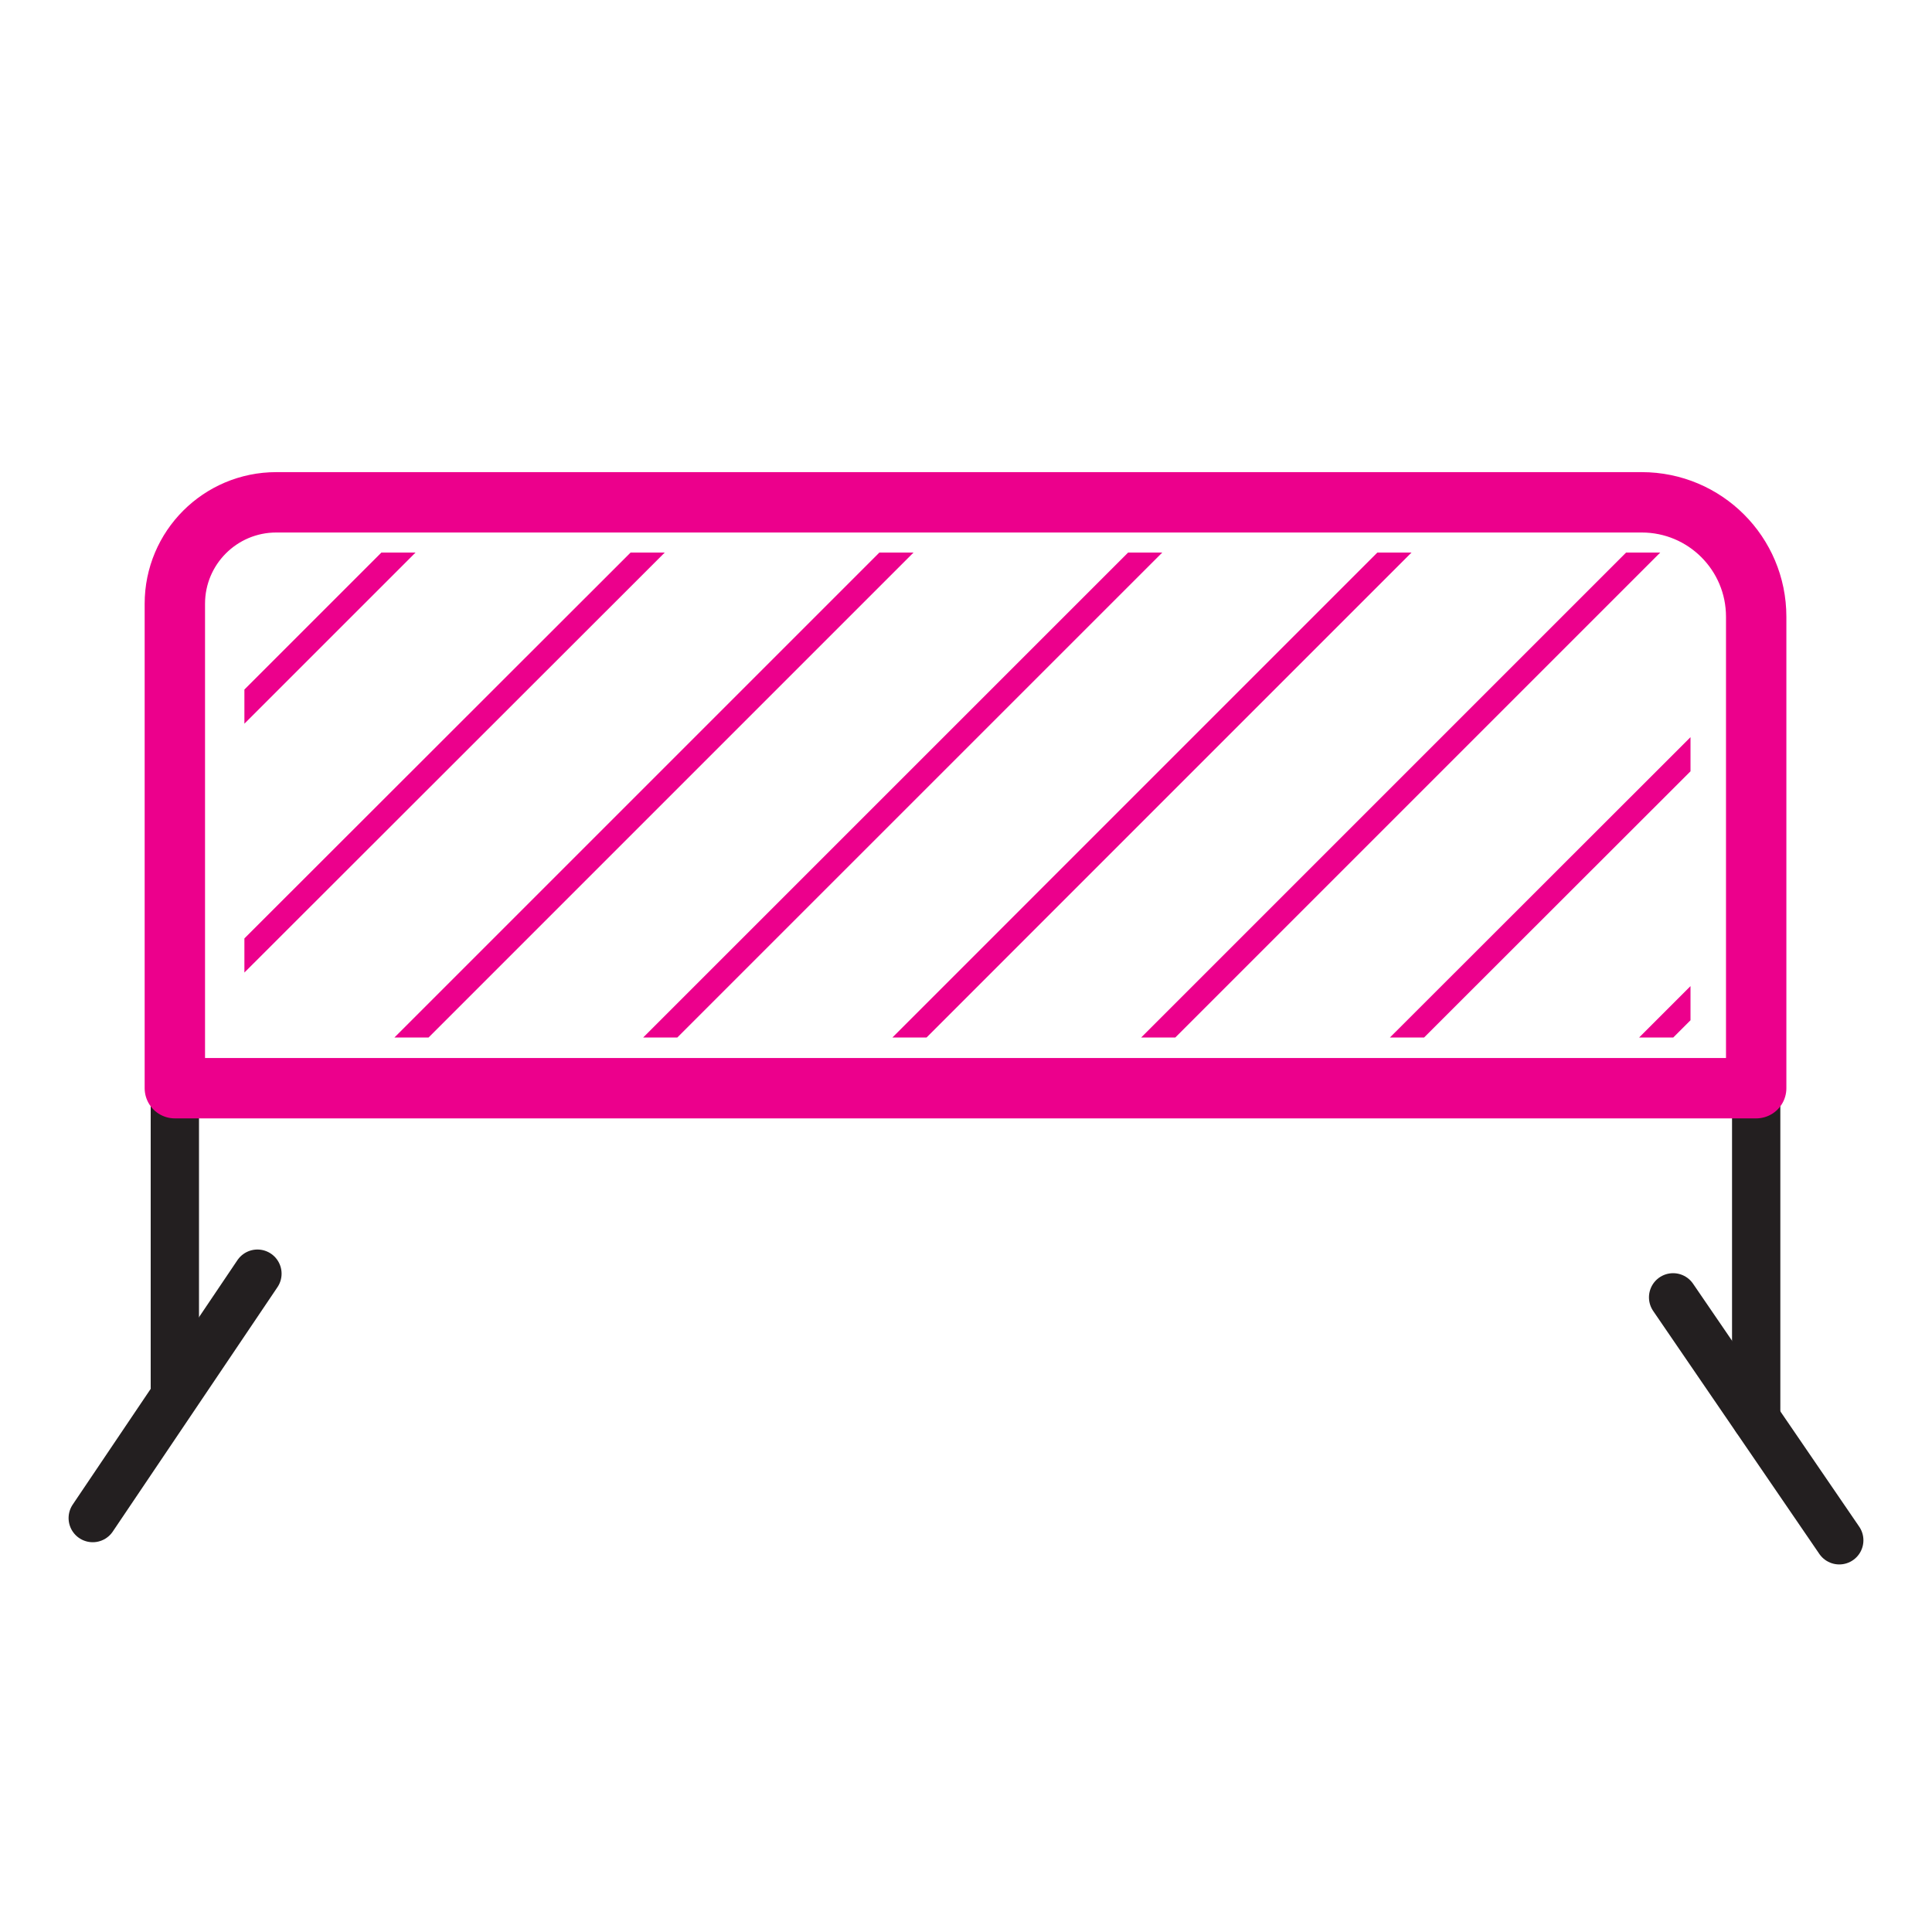
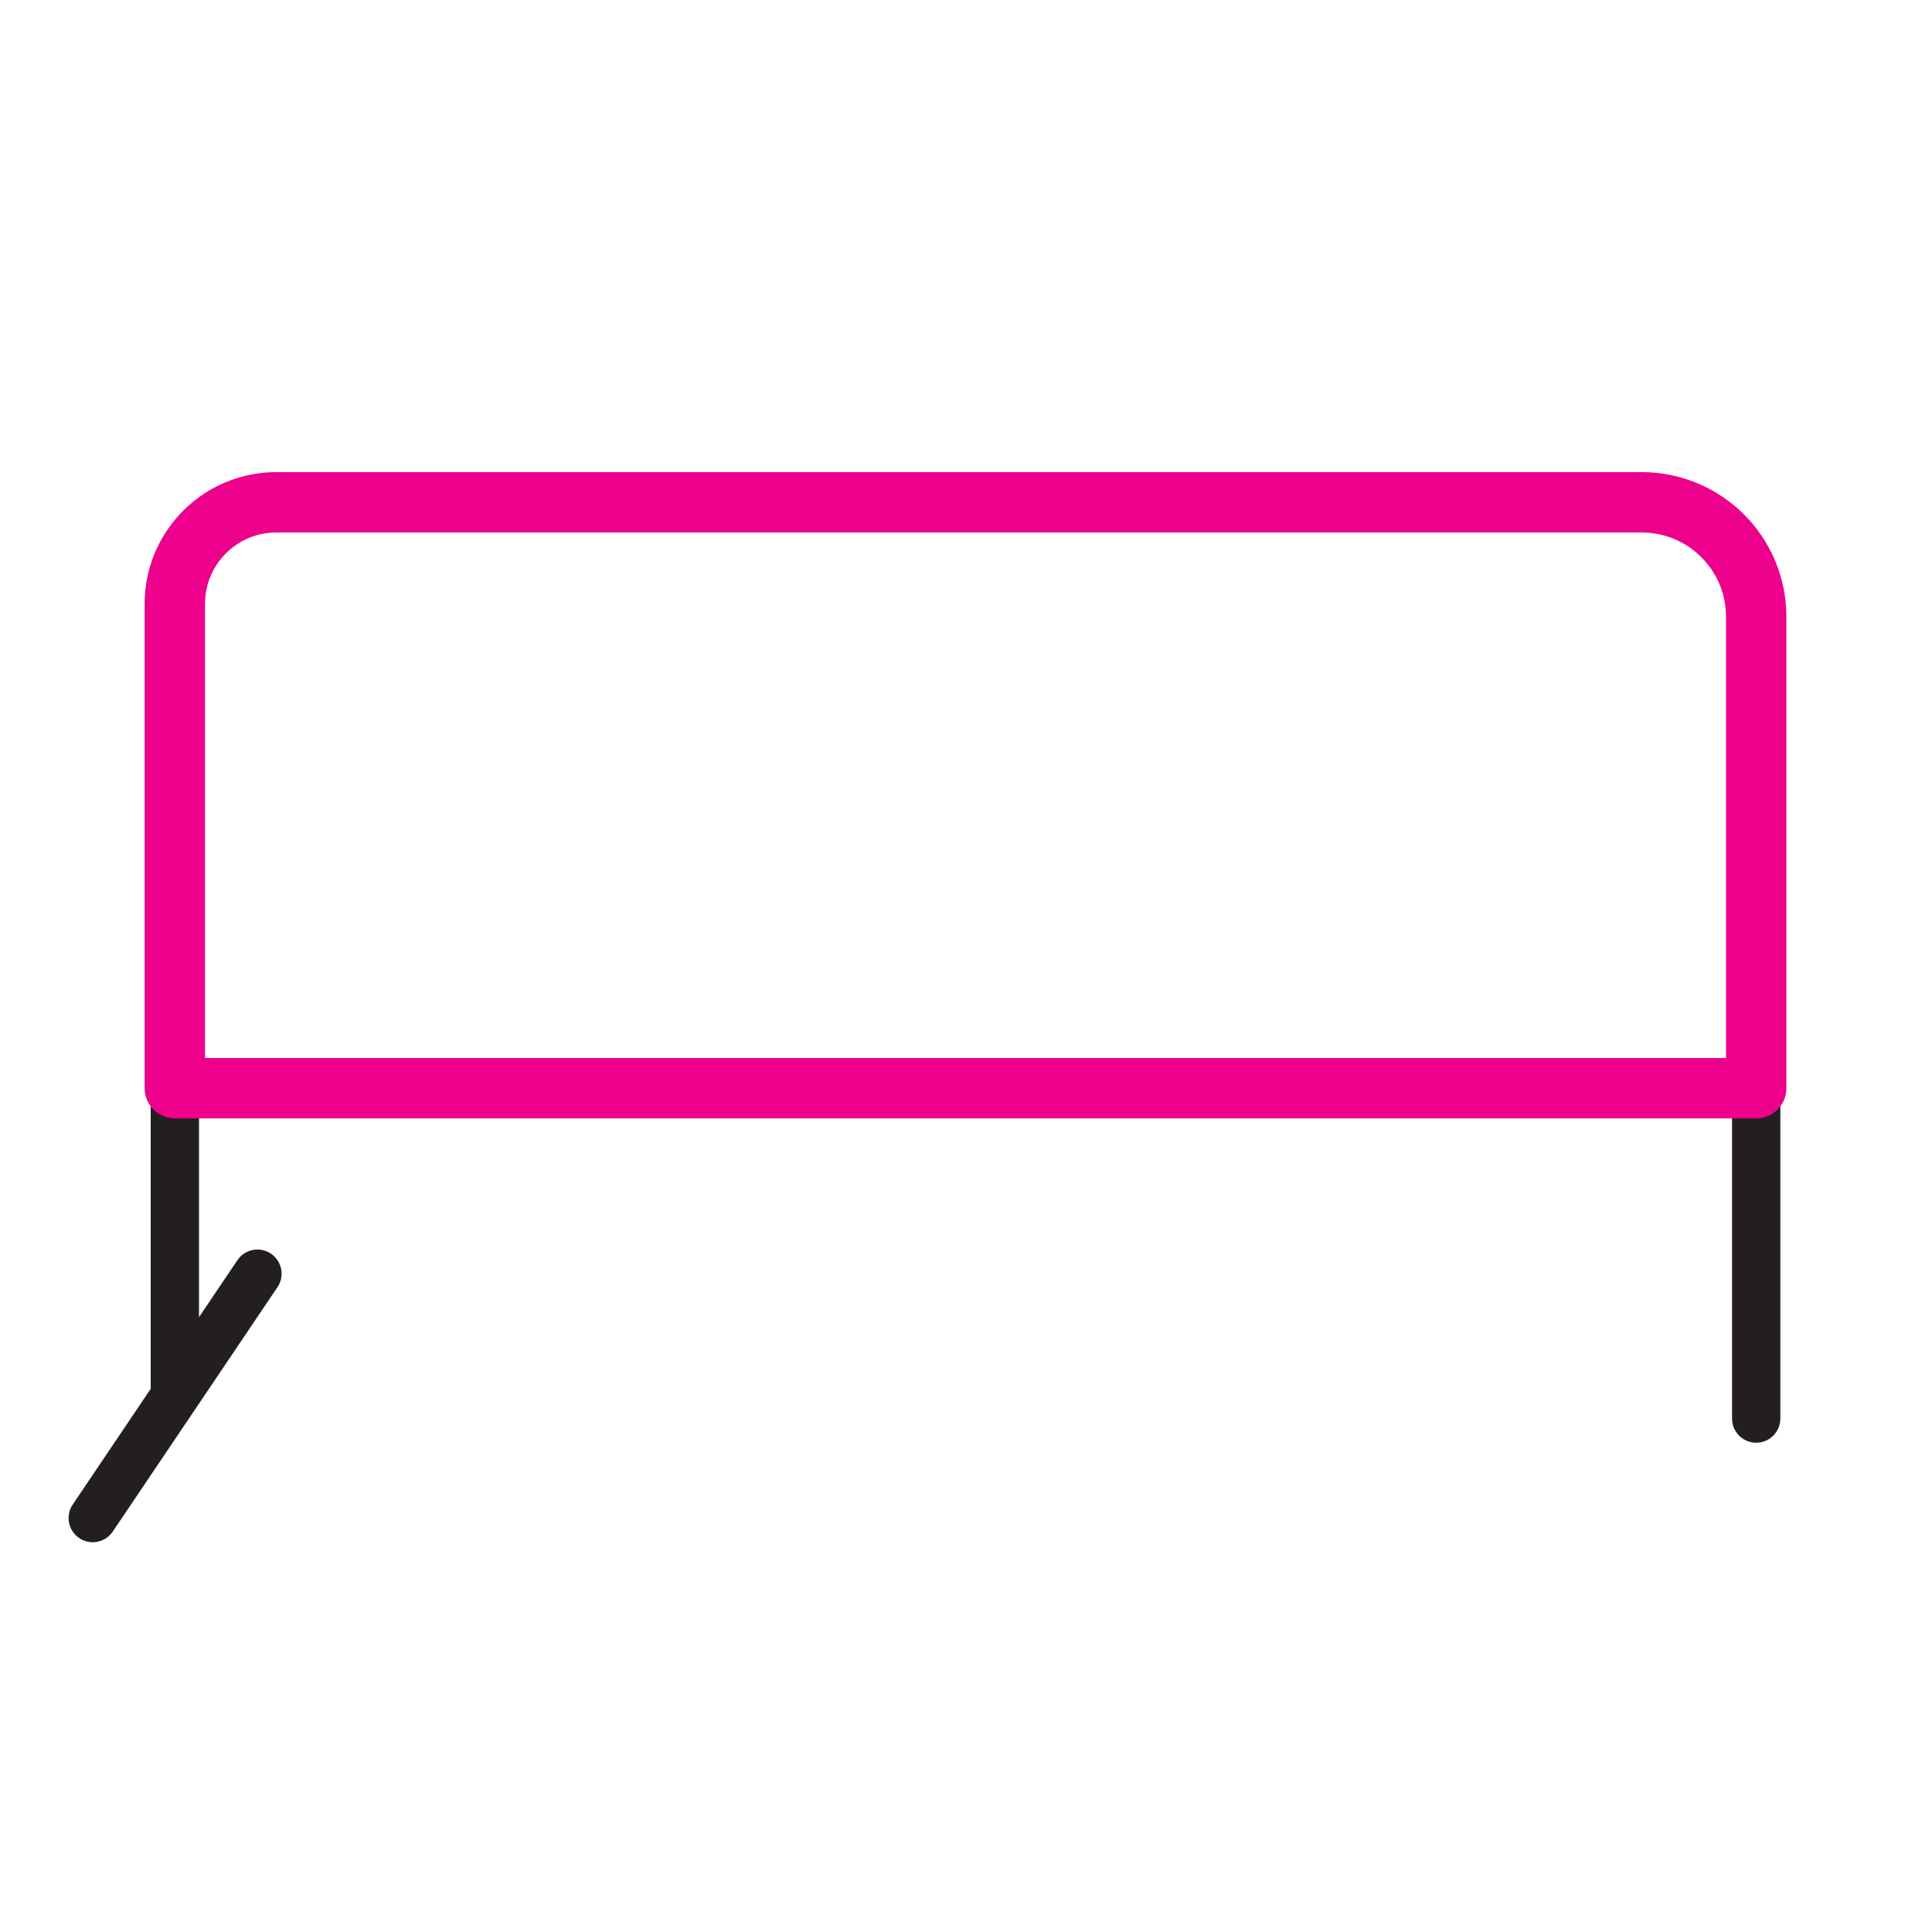
<svg xmlns="http://www.w3.org/2000/svg" id="Layer_4" data-name="Layer 4" viewBox="0 0 40 40">
  <defs>
    <style>
      .cls-1, .cls-2 {
        stroke: #231f20;
      }

      .cls-1, .cls-2, .cls-3, .cls-4 {
        stroke-linecap: round;
        stroke-linejoin: round;
      }

      .cls-1, .cls-5, .cls-3, .cls-4 {
        fill: none;
      }

      .cls-2 {
        fill: #231f20;
      }

      .cls-6 {
        clip-path: url(#clippath);
      }

      .cls-3 {
        stroke-width: 1.25px;
      }

      .cls-3, .cls-4 {
        stroke: #ec008c;
      }

      .cls-4 {
        stroke-width: .5px;
      }
    </style>
    <clipPath id="clippath">
-       <rect class="cls-5" x="5.06" y="11.44" width="29.94" height="10.04" />
-     </clipPath>
+       </clipPath>
  </defs>
-   <path class="cls-1" d="m5.62,10.4h28.24c1.38,0,2.5,1.12,2.5,2.5v9.62H3.62v-10.13c0-1.1.89-2,2-2Z" />
  <line class="cls-2" x1="3.62" y1="20.5" x2="3.62" y2="28.72" />
  <line class="cls-2" x1="36.36" y1="21.16" x2="36.36" y2="29.37" />
  <line class="cls-2" x1="5.33" y1="26.37" x2="1.92" y2="31.43" />
-   <line class="cls-2" x1="34.64" y1="26.86" x2="38.08" y2="31.89" />
  <path class="cls-3" d="m5.72,10.4h28.27c1.31,0,2.37,1.06,2.37,2.37v9.76H3.62v-10.03c0-1.16.94-2.1,2.1-2.1Z" />
  <g class="cls-6">
    <line class="cls-4" x1="-2.59" y1="22.28" x2="8.81" y2="10.88" />
    <line class="cls-4" x1="2.56" y1="22.28" x2="13.97" y2="10.88" />
-     <line class="cls-4" x1="7.72" y1="22.28" x2="19.12" y2="10.88" />
    <line class="cls-4" x1="12.87" y1="22.28" x2="24.27" y2="10.88" />
    <line class="cls-4" x1="18.03" y1="22.28" x2="29.43" y2="10.88" />
    <line class="cls-4" x1="23.18" y1="22.28" x2="34.58" y2="10.88" />
    <line class="cls-4" x1="28.33" y1="22.28" x2="39.74" y2="10.88" />
-     <line class="cls-4" x1="33.49" y1="22.28" x2="44.89" y2="10.88" />
  </g>
</svg>